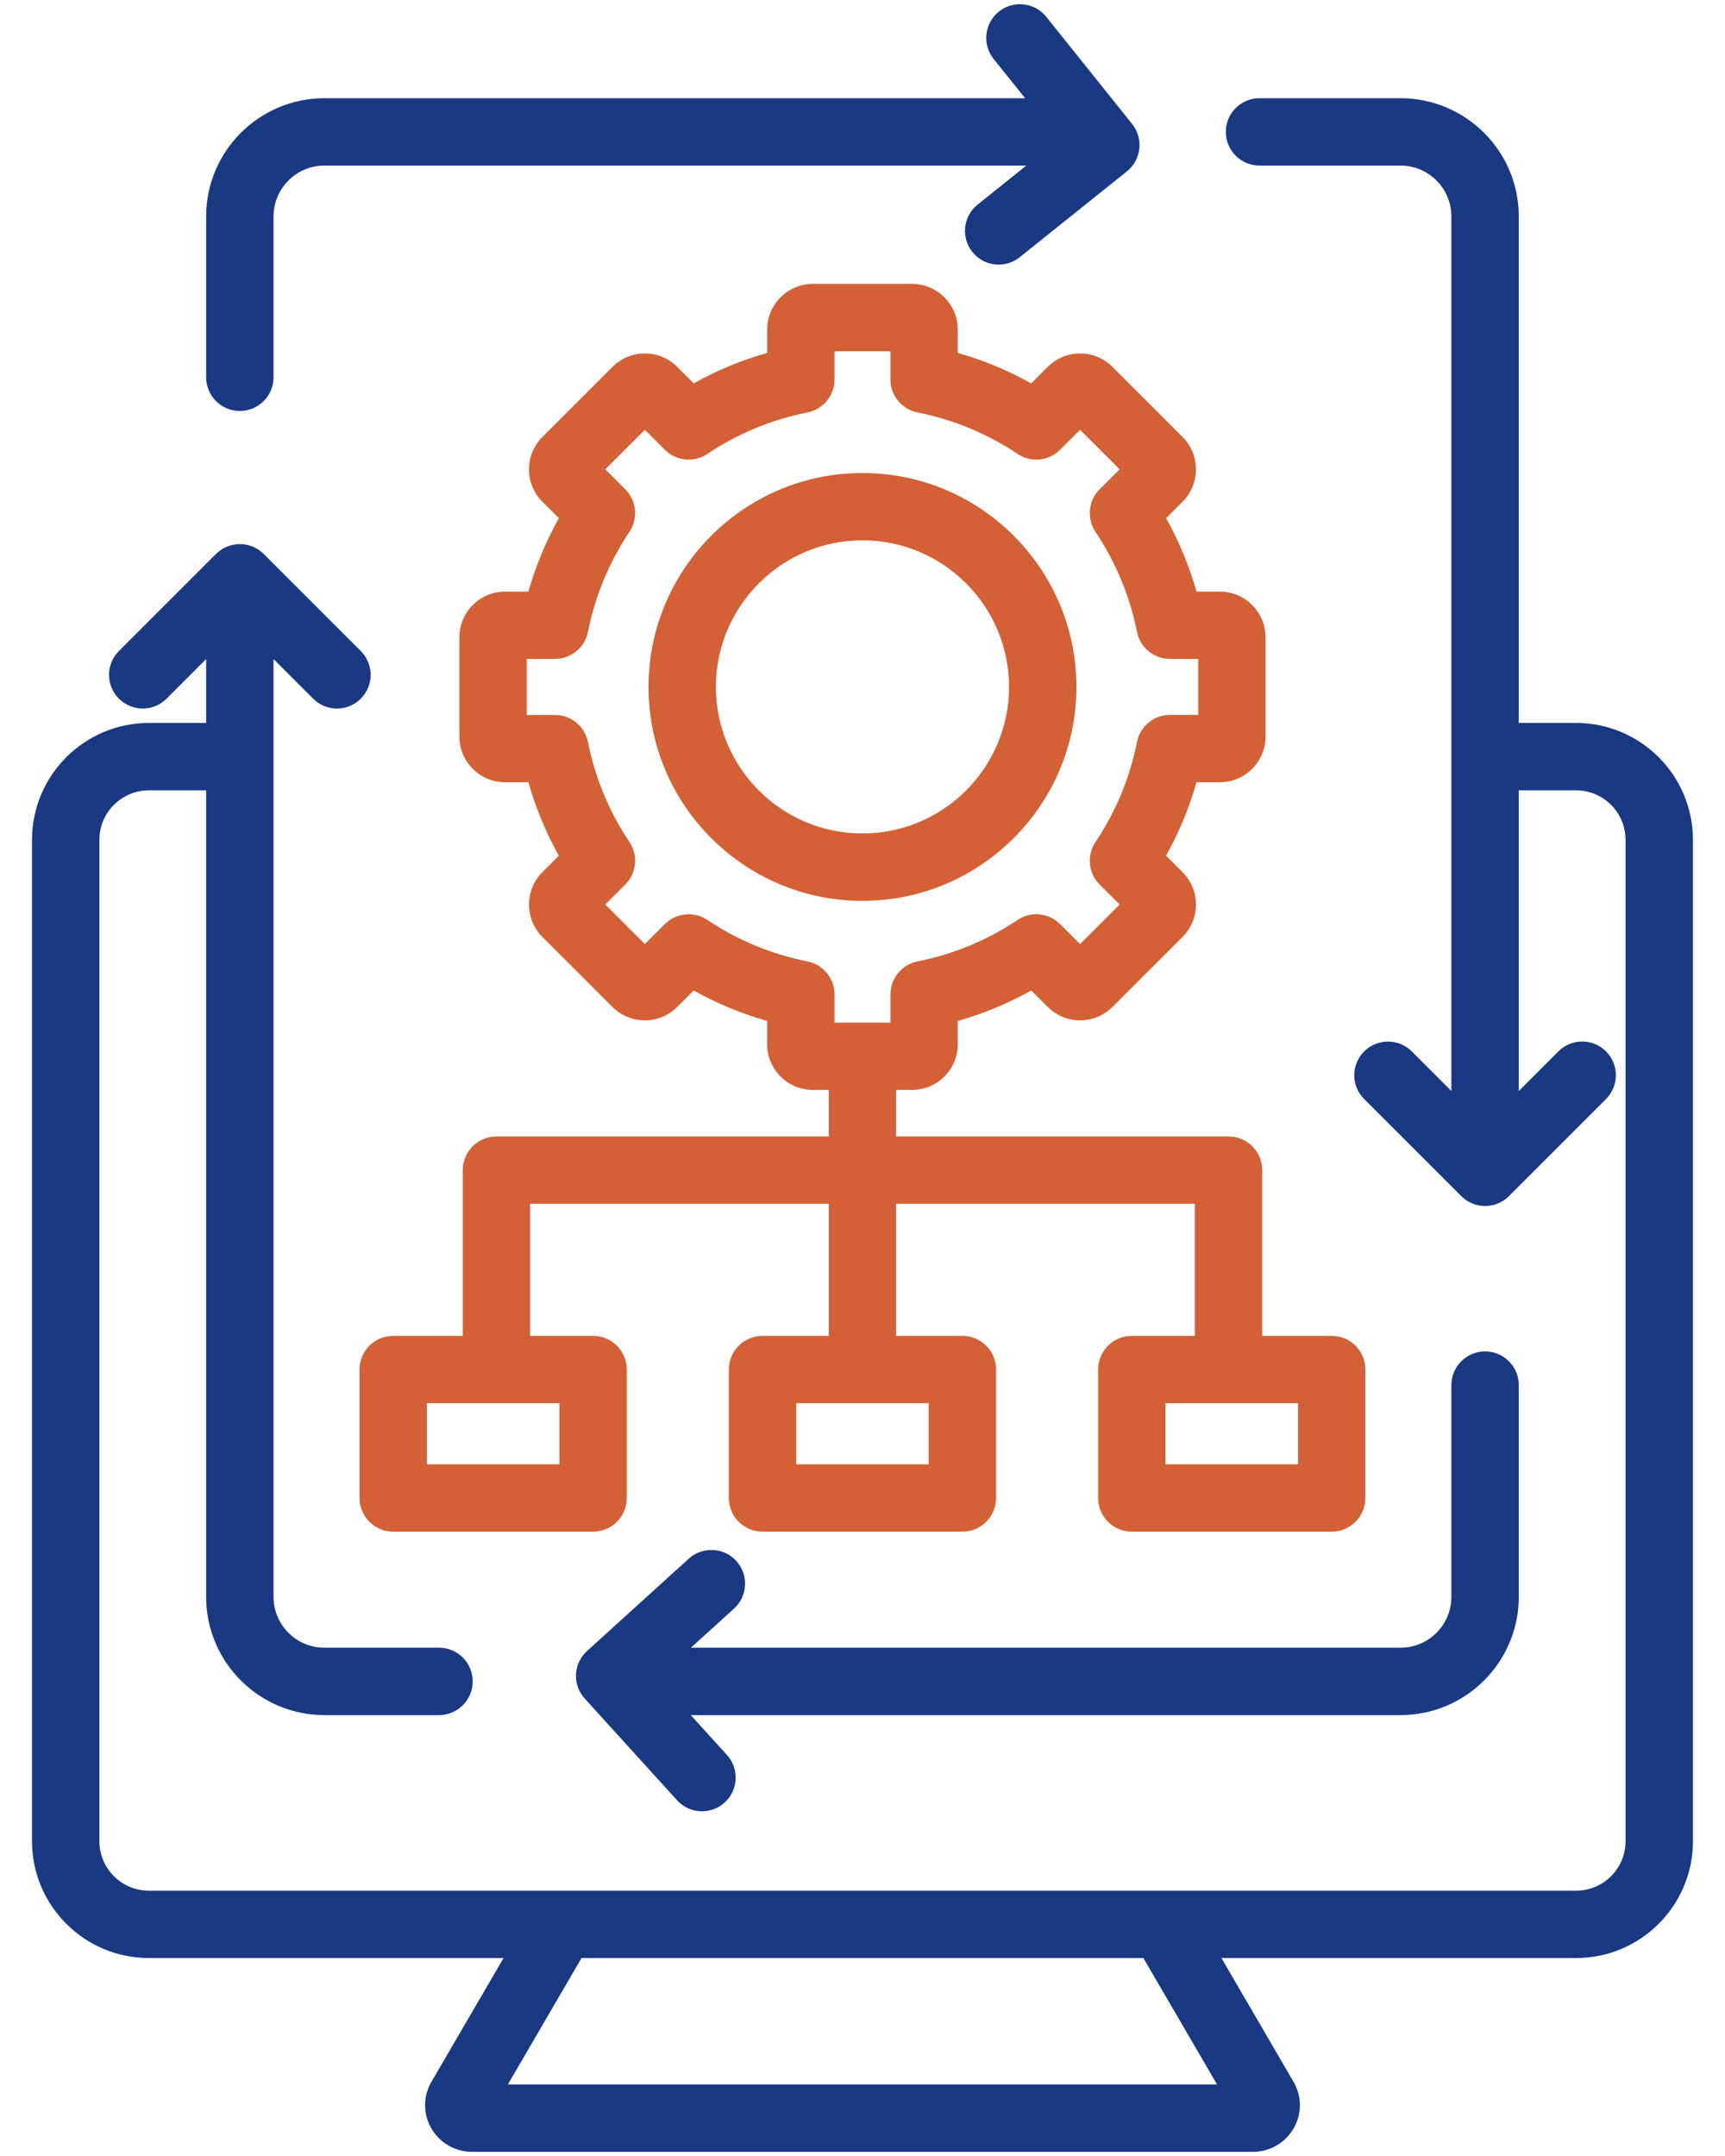
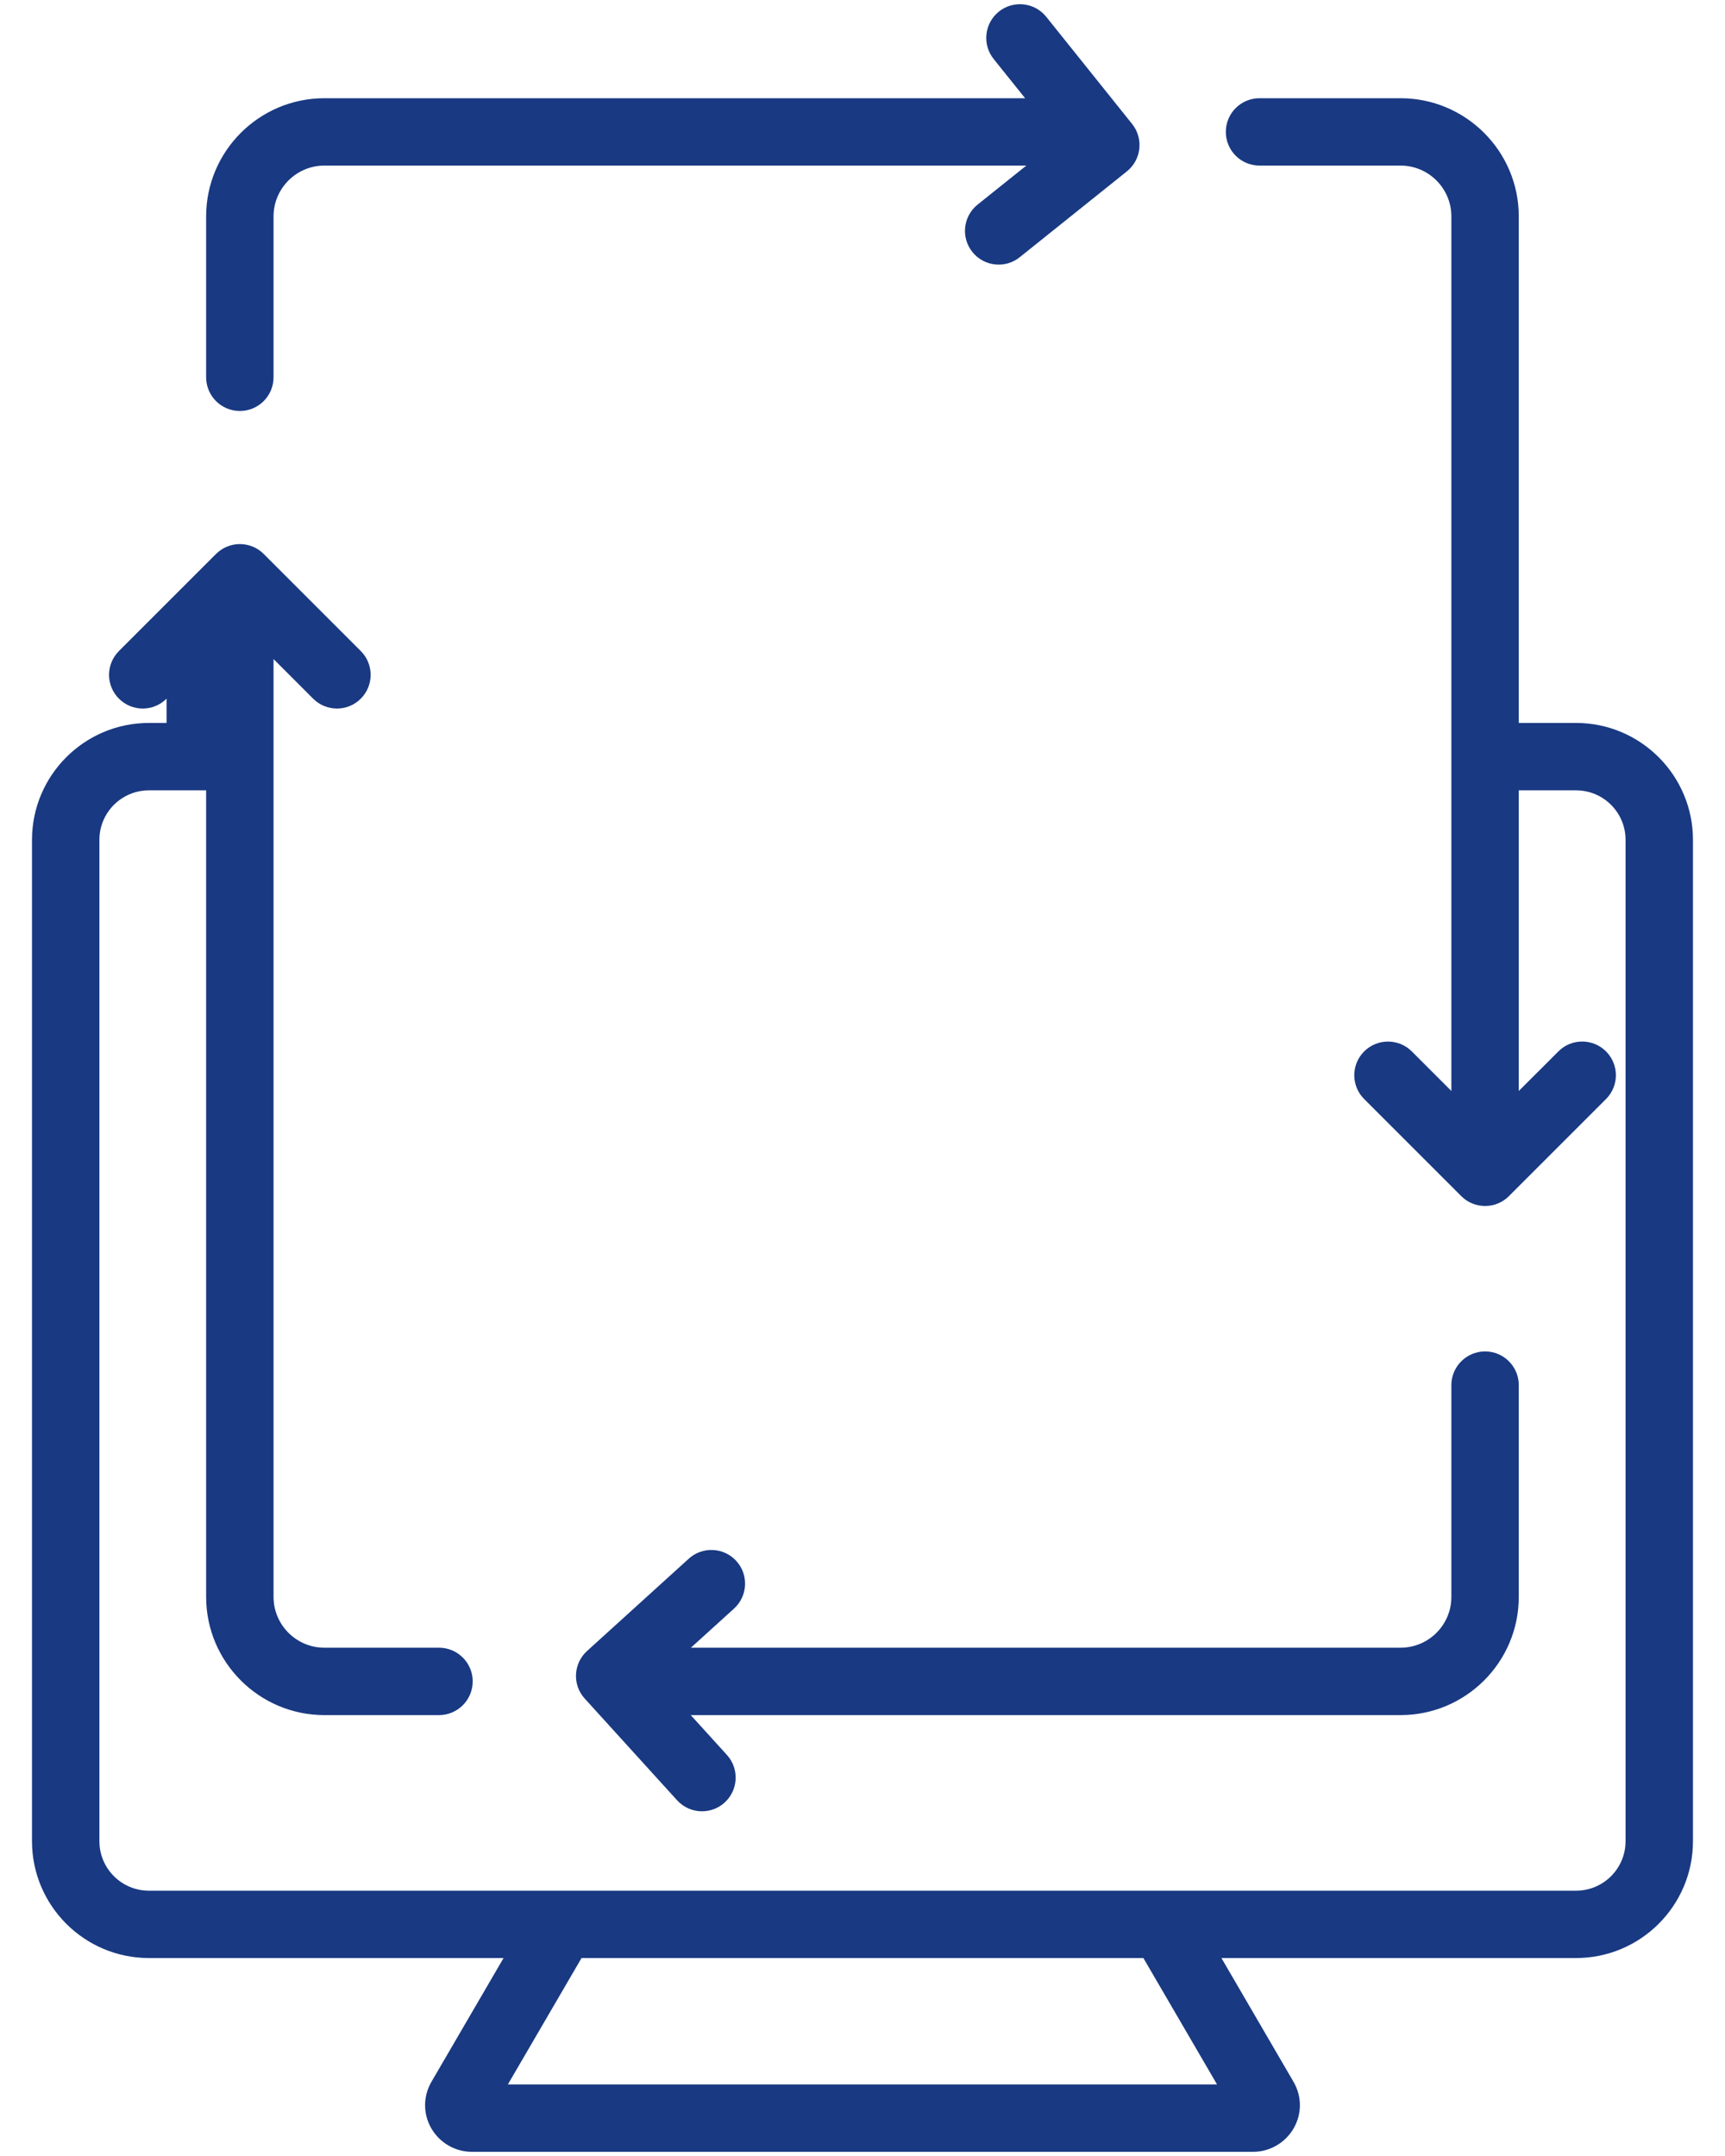
<svg xmlns="http://www.w3.org/2000/svg" width="40" height="50" viewBox="0 0 40 50" fill="none">
-   <path fill-rule="evenodd" clip-rule="evenodd" d="M27.026 33.958H30.099V32.542H27.026V33.958ZM30.88 35.521H26.245C25.813 35.521 25.464 35.17 25.464 34.739V31.761C25.464 31.329 25.814 30.98 26.245 30.98H27.706V27.917H20.78V30.98H22.316C22.748 30.98 23.098 31.329 23.098 31.761V34.739C23.098 35.17 22.748 35.521 22.316 35.521H17.682C17.25 35.521 16.901 35.17 16.901 34.739V31.761C16.901 31.329 17.25 30.98 17.682 30.98H19.218V27.917H12.293V30.98H13.753C14.185 30.98 14.534 31.329 14.534 31.761V34.739C14.534 35.17 14.185 35.521 13.753 35.521H9.118C8.687 35.521 8.337 35.17 8.337 34.739V31.761C8.337 31.329 8.687 30.98 9.118 30.98H10.731V27.136C10.731 26.705 11.08 26.355 11.512 26.355H19.218V25.277H18.85C18.265 25.277 17.789 24.802 17.789 24.217V23.677C17.195 23.508 16.625 23.272 16.086 22.971L15.703 23.352C15.289 23.767 14.617 23.767 14.203 23.354L12.577 21.728C12.163 21.314 12.163 20.641 12.577 20.227L12.959 19.845C12.658 19.305 12.422 18.735 12.253 18.142H11.713C11.128 18.142 10.652 17.665 10.652 17.08V14.781C10.652 14.195 11.128 13.72 11.713 13.72H12.253C12.422 13.126 12.658 12.557 12.959 12.017L12.577 11.635C12.163 11.221 12.163 10.547 12.577 10.134L14.203 8.508C14.402 8.308 14.669 8.197 14.953 8.197C15.237 8.197 15.503 8.308 15.703 8.508L16.086 8.891C16.625 8.589 17.194 8.352 17.789 8.185V7.645C17.789 7.06 18.265 6.583 18.85 6.583H21.149C21.734 6.583 22.21 7.06 22.21 7.645V8.185C22.804 8.352 23.373 8.589 23.913 8.891L24.295 8.508C24.495 8.308 24.762 8.197 25.046 8.197C25.329 8.197 25.596 8.308 25.796 8.508L27.422 10.134C27.836 10.548 27.835 11.221 27.422 11.635L27.04 12.017C27.341 12.557 27.577 13.126 27.745 13.72H28.285C28.871 13.72 29.347 14.195 29.347 14.781V17.08C29.347 17.665 28.871 18.142 28.285 18.142H27.745C27.577 18.735 27.341 19.305 27.039 19.844L27.422 20.227C27.836 20.641 27.836 21.314 27.422 21.728L25.796 23.352C25.383 23.767 24.709 23.767 24.295 23.352L23.913 22.971C23.373 23.272 22.804 23.508 22.21 23.677V24.217C22.21 24.802 21.734 25.277 21.149 25.277H20.78V26.355H28.487C28.918 26.355 29.269 26.704 29.269 27.136V30.98H30.88C31.312 30.98 31.661 31.329 31.661 31.761V34.739C31.661 35.17 31.312 35.521 30.88 35.521L30.88 35.521ZM19.999 12.531C18.125 12.531 16.601 14.056 16.601 15.931C16.601 17.806 18.125 19.329 19.999 19.329C21.873 19.329 23.398 17.805 23.398 15.931C23.398 14.057 21.874 12.531 19.999 12.531ZM18.463 33.958H21.535V32.542H18.463V33.958ZM9.9 33.958H12.972V32.542H9.9V33.958ZM19.999 20.892C22.735 20.892 24.961 18.666 24.961 15.931C24.961 13.195 22.735 10.969 19.999 10.969C17.263 10.969 15.038 13.195 15.038 15.931C15.038 18.667 17.264 20.892 19.999 20.892ZM19.352 23.715H20.648V23.063C20.648 22.69 20.91 22.369 21.277 22.296C22.109 22.13 22.89 21.807 23.597 21.334C23.907 21.127 24.32 21.168 24.583 21.432L25.046 21.894L25.963 20.977L25.5 20.515C25.236 20.251 25.197 19.838 25.402 19.529C25.875 18.821 26.199 18.04 26.365 17.207C26.438 16.842 26.759 16.579 27.131 16.579H27.785V15.282H27.131C26.759 15.282 26.438 15.02 26.365 14.654C26.198 13.822 25.875 13.041 25.402 12.334C25.197 12.023 25.236 11.611 25.5 11.347L25.963 10.884L25.046 9.967L24.583 10.43C24.32 10.694 23.907 10.735 23.598 10.528C22.889 10.055 22.109 9.731 21.277 9.565C20.91 9.493 20.648 9.171 20.648 8.799V8.146H19.352V8.799C19.352 9.171 19.088 9.493 18.723 9.565C17.89 9.731 17.109 10.055 16.402 10.528C16.092 10.734 15.679 10.694 15.415 10.43L14.953 9.967L14.036 10.884L14.498 11.347C14.761 11.61 14.803 12.023 14.596 12.333C14.123 13.041 13.8 13.822 13.634 14.654C13.561 15.019 13.24 15.282 12.867 15.282H12.215V16.58H12.867C13.24 16.58 13.561 16.843 13.634 17.207C13.8 18.04 14.123 18.821 14.596 19.529C14.803 19.838 14.761 20.251 14.498 20.515L14.036 20.977L14.953 21.894L15.415 21.432C15.679 21.169 16.092 21.127 16.402 21.334C17.109 21.807 17.891 22.13 18.723 22.296C19.088 22.37 19.352 22.69 19.352 23.063V23.715V23.715Z" fill="#D36135" />
-   <path fill-rule="evenodd" clip-rule="evenodd" d="M5.562 9.531C5.13 9.531 4.78 9.181 4.78 8.749V5.019C4.78 3.507 6.01 2.278 7.521 2.278H23.771L23.041 1.368C22.771 1.03 22.826 0.54 23.162 0.269C23.499 -0.001 23.991 0.054 24.261 0.39L26.252 2.875C26.521 3.212 26.468 3.703 26.131 3.974L23.646 5.965C23.31 6.235 22.818 6.181 22.548 5.844C22.278 5.507 22.332 5.016 22.669 4.745L23.799 3.84H7.521C6.872 3.84 6.343 4.37 6.343 5.019V8.749C6.343 9.181 5.993 9.531 5.562 9.531L5.562 9.531ZM29.059 49.903C29.445 49.903 29.806 49.693 29.999 49.356C30.192 49.019 30.191 48.615 29.993 48.277L28.323 45.409H36.547C38.041 45.409 39.257 44.194 39.257 42.7V19.477C39.257 17.982 38.041 16.766 36.547 16.766H35.218V5.019C35.218 3.507 33.989 2.278 32.477 2.278H29.206C28.774 2.278 28.425 2.627 28.425 3.059C28.425 3.49 28.774 3.84 29.206 3.84H32.477C33.127 3.84 33.655 4.37 33.655 5.019V25.301L32.737 24.383C32.433 24.079 31.938 24.079 31.633 24.383C31.327 24.688 31.327 25.183 31.633 25.488L33.885 27.74C33.96 27.815 34.046 27.872 34.139 27.909C34.231 27.948 34.331 27.968 34.437 27.968C34.544 27.968 34.647 27.947 34.739 27.908C34.825 27.872 34.906 27.82 34.978 27.751L34.978 27.75C34.979 27.75 34.98 27.749 34.98 27.748C34.984 27.746 34.987 27.742 34.99 27.739L37.241 25.488C37.546 25.183 37.546 24.688 37.241 24.383C36.937 24.079 36.441 24.077 36.137 24.383L35.218 25.301V18.329H36.547C37.18 18.329 37.694 18.843 37.694 19.477V42.7C37.694 43.333 37.18 43.847 36.547 43.847H3.452C2.82 43.847 2.305 43.333 2.305 42.7V19.477C2.305 18.843 2.82 18.329 3.452 18.329H4.78V37.034C4.78 38.545 6.01 39.775 7.521 39.775H10.18C10.611 39.775 10.961 39.425 10.961 38.994C10.961 38.562 10.611 38.212 10.18 38.212H7.521C6.872 38.212 6.343 37.683 6.343 37.034V15.284L7.261 16.203C7.567 16.508 8.061 16.508 8.366 16.203C8.671 15.898 8.671 15.404 8.366 15.098L6.114 12.846C5.968 12.7 5.769 12.618 5.562 12.618C5.355 12.618 5.156 12.7 5.01 12.846L2.758 15.098C2.452 15.404 2.452 15.898 2.758 16.203C3.062 16.508 3.558 16.508 3.862 16.203L4.78 15.284V16.766H3.452C1.958 16.766 0.742 17.982 0.742 19.477V42.7C0.742 44.194 1.958 45.409 3.452 45.409H11.677L10.006 48.277C9.809 48.615 9.807 49.019 10 49.356C10.193 49.693 10.554 49.903 10.94 49.903H29.059ZM16.277 42.006C16.065 42.006 15.854 41.919 15.699 41.749L13.559 39.392C13.268 39.073 13.293 38.578 13.613 38.288L15.971 36.148C16.29 35.858 16.784 35.882 17.075 36.202C17.364 36.521 17.34 37.015 17.021 37.305L16.021 38.212H32.477C33.127 38.212 33.655 37.683 33.655 37.034V32.122C33.655 31.691 34.006 31.341 34.437 31.341C34.868 31.341 35.218 31.691 35.218 32.122V37.034C35.218 38.545 33.989 39.775 32.477 39.775H16.017L16.856 40.699C17.146 41.019 17.122 41.513 16.803 41.803C16.654 41.939 16.465 42.006 16.277 42.006ZM13.485 45.409H26.513L28.221 48.34H11.777L13.485 45.409Z" fill="#193982" />
+   <path fill-rule="evenodd" clip-rule="evenodd" d="M5.562 9.531C5.13 9.531 4.78 9.181 4.78 8.749V5.019C4.78 3.507 6.01 2.278 7.521 2.278H23.771L23.041 1.368C22.771 1.03 22.826 0.54 23.162 0.269C23.499 -0.001 23.991 0.054 24.261 0.39L26.252 2.875C26.521 3.212 26.468 3.703 26.131 3.974L23.646 5.965C23.31 6.235 22.818 6.181 22.548 5.844C22.278 5.507 22.332 5.016 22.669 4.745L23.799 3.84H7.521C6.872 3.84 6.343 4.37 6.343 5.019V8.749C6.343 9.181 5.993 9.531 5.562 9.531L5.562 9.531ZM29.059 49.903C29.445 49.903 29.806 49.693 29.999 49.356C30.192 49.019 30.191 48.615 29.993 48.277L28.323 45.409H36.547C38.041 45.409 39.257 44.194 39.257 42.7V19.477C39.257 17.982 38.041 16.766 36.547 16.766H35.218V5.019C35.218 3.507 33.989 2.278 32.477 2.278H29.206C28.774 2.278 28.425 2.627 28.425 3.059C28.425 3.49 28.774 3.84 29.206 3.84H32.477C33.127 3.84 33.655 4.37 33.655 5.019V25.301L32.737 24.383C32.433 24.079 31.938 24.079 31.633 24.383C31.327 24.688 31.327 25.183 31.633 25.488L33.885 27.74C33.96 27.815 34.046 27.872 34.139 27.909C34.231 27.948 34.331 27.968 34.437 27.968C34.544 27.968 34.647 27.947 34.739 27.908C34.825 27.872 34.906 27.82 34.978 27.751L34.978 27.75C34.979 27.75 34.98 27.749 34.98 27.748C34.984 27.746 34.987 27.742 34.99 27.739L37.241 25.488C37.546 25.183 37.546 24.688 37.241 24.383C36.937 24.079 36.441 24.077 36.137 24.383L35.218 25.301V18.329H36.547C37.18 18.329 37.694 18.843 37.694 19.477V42.7C37.694 43.333 37.18 43.847 36.547 43.847H3.452C2.82 43.847 2.305 43.333 2.305 42.7V19.477C2.305 18.843 2.82 18.329 3.452 18.329H4.78V37.034C4.78 38.545 6.01 39.775 7.521 39.775H10.18C10.611 39.775 10.961 39.425 10.961 38.994C10.961 38.562 10.611 38.212 10.18 38.212H7.521C6.872 38.212 6.343 37.683 6.343 37.034V15.284L7.261 16.203C7.567 16.508 8.061 16.508 8.366 16.203C8.671 15.898 8.671 15.404 8.366 15.098L6.114 12.846C5.968 12.7 5.769 12.618 5.562 12.618C5.355 12.618 5.156 12.7 5.01 12.846L2.758 15.098C2.452 15.404 2.452 15.898 2.758 16.203C3.062 16.508 3.558 16.508 3.862 16.203V16.766H3.452C1.958 16.766 0.742 17.982 0.742 19.477V42.7C0.742 44.194 1.958 45.409 3.452 45.409H11.677L10.006 48.277C9.809 48.615 9.807 49.019 10 49.356C10.193 49.693 10.554 49.903 10.94 49.903H29.059ZM16.277 42.006C16.065 42.006 15.854 41.919 15.699 41.749L13.559 39.392C13.268 39.073 13.293 38.578 13.613 38.288L15.971 36.148C16.29 35.858 16.784 35.882 17.075 36.202C17.364 36.521 17.34 37.015 17.021 37.305L16.021 38.212H32.477C33.127 38.212 33.655 37.683 33.655 37.034V32.122C33.655 31.691 34.006 31.341 34.437 31.341C34.868 31.341 35.218 31.691 35.218 32.122V37.034C35.218 38.545 33.989 39.775 32.477 39.775H16.017L16.856 40.699C17.146 41.019 17.122 41.513 16.803 41.803C16.654 41.939 16.465 42.006 16.277 42.006ZM13.485 45.409H26.513L28.221 48.34H11.777L13.485 45.409Z" fill="#193982" />
</svg>